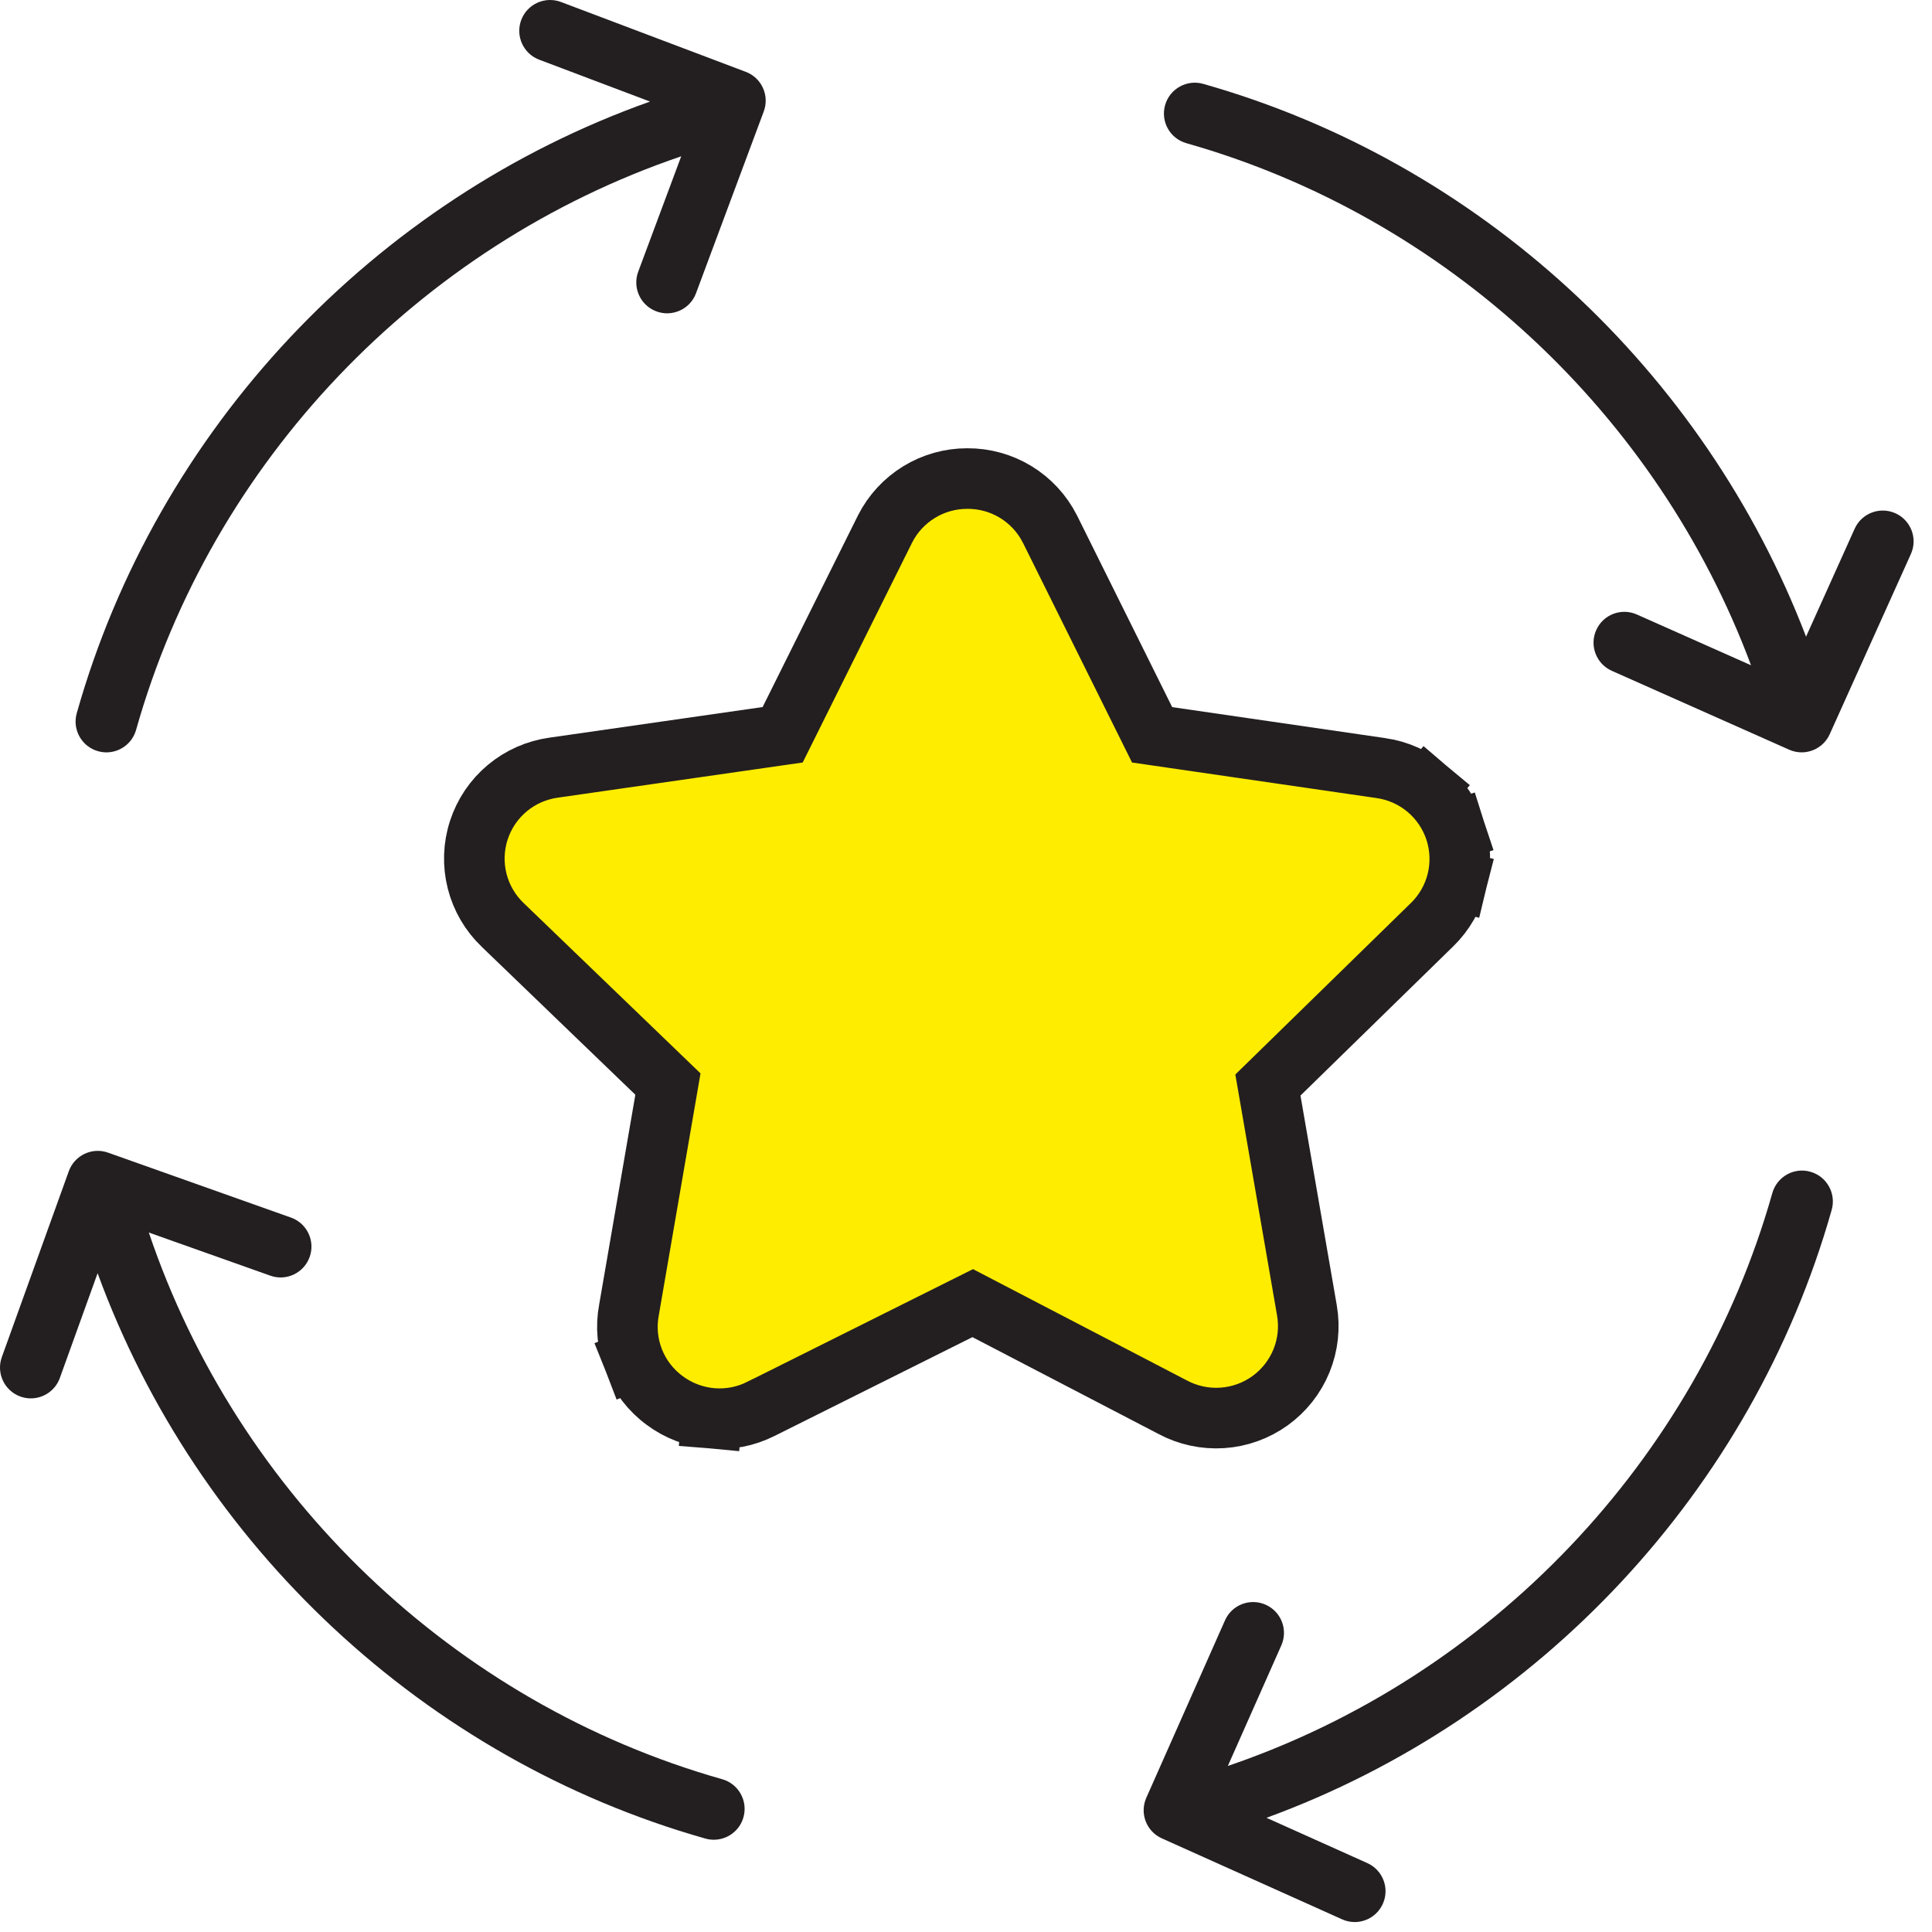
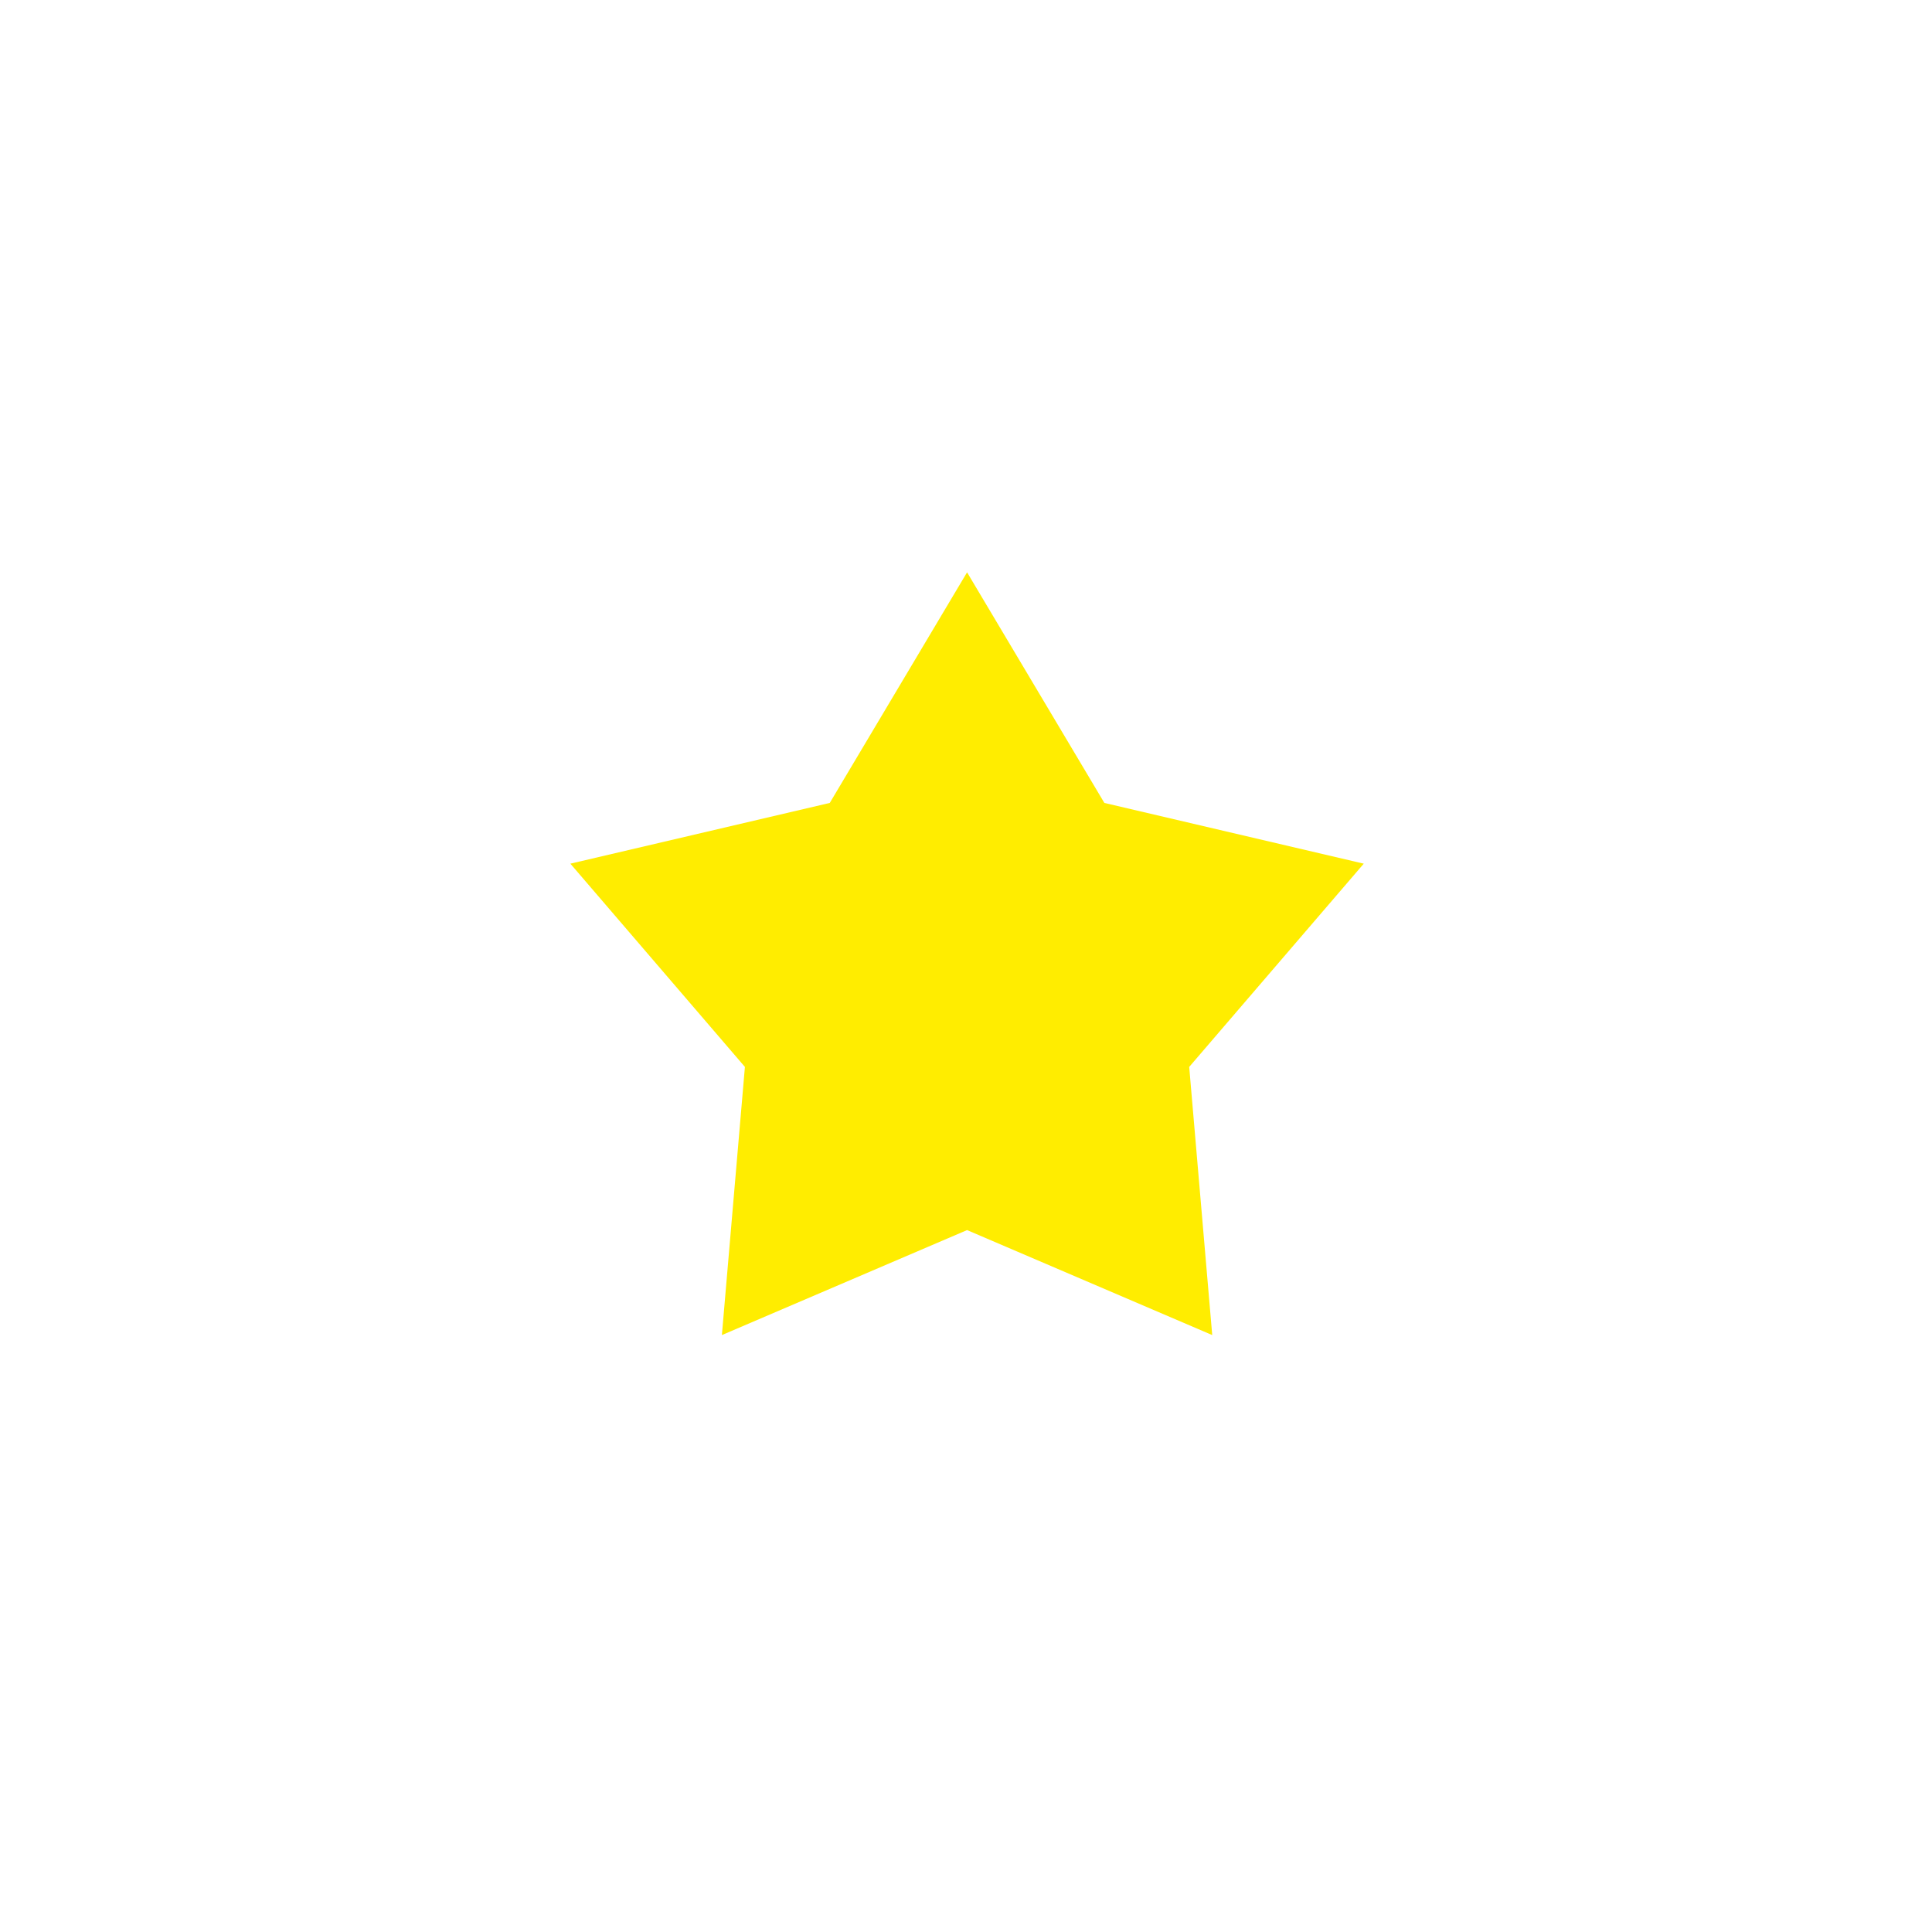
<svg xmlns="http://www.w3.org/2000/svg" width="94" height="94" viewBox="0 0 94 94" fill="none">
-   <path d="M4.77 36.549C4.906 36.587 5.043 36.606 5.178 36.606C5.832 36.606 6.434 36.174 6.621 35.513C10.303 22.463 20.369 11.947 33.144 7.605L31.052 13.219C30.763 13.995 31.158 14.859 31.934 15.149C32.107 15.213 32.284 15.244 32.458 15.244C33.066 15.244 33.639 14.871 33.864 14.267L37.16 5.422C37.448 4.648 37.057 3.787 36.285 3.495L27.295 0.097C26.519 -0.196 25.654 0.195 25.361 0.97C25.069 1.745 25.459 2.611 26.234 2.904L31.626 4.942C18.186 9.712 7.631 20.89 3.735 34.699C3.509 35.495 3.972 36.324 4.77 36.549Z" fill="#231F20" />
-   <path d="M35.137 86.566C22.08 82.868 11.561 72.768 7.241 59.968L13.151 62.066C13.931 62.346 14.789 61.935 15.067 61.155C15.345 60.375 14.936 59.516 14.155 59.24L5.26 56.082C4.48 55.803 3.627 56.211 3.347 56.986L0.089 66.028C-0.192 66.807 0.213 67.668 0.992 67.948C1.16 68.009 1.331 68.037 1.5 68.037C2.114 68.037 2.691 67.657 2.911 67.046L4.749 61.946C9.589 75.191 20.663 85.586 34.32 89.454C34.457 89.493 34.594 89.511 34.73 89.511C35.384 89.511 35.985 89.08 36.172 88.42C36.398 87.621 35.934 86.791 35.137 86.566Z" fill="#231F20" />
-   <path d="M88.084 57.011C87.29 56.782 86.458 57.248 86.232 58.047C82.547 71.076 72.494 81.578 59.74 85.921L62.342 80.055C62.678 79.297 62.336 78.412 61.579 78.076C60.817 77.739 59.934 78.082 59.6 78.84L55.773 87.469C55.438 88.224 55.776 89.108 56.53 89.445L65.298 93.383C65.497 93.474 65.706 93.516 65.911 93.516C66.483 93.516 67.03 93.186 67.28 92.629C67.62 91.874 67.282 90.986 66.526 90.647L61.62 88.444C74.864 83.602 85.256 72.526 89.12 58.864C89.345 58.066 88.881 57.237 88.084 57.011Z" fill="#231F20" />
-   <path d="M92.221 24.973C91.464 24.633 90.577 24.97 90.238 25.724L87.872 30.977C82.916 18.027 71.984 7.888 58.54 4.08C57.745 3.855 56.914 4.317 56.687 5.115C56.461 5.912 56.924 6.741 57.721 6.967C70.369 10.548 80.636 20.138 85.195 32.368L79.641 29.898C78.882 29.561 77.997 29.902 77.662 30.659C77.325 31.416 77.666 32.302 78.423 32.639L87.048 36.475C87.246 36.563 87.453 36.605 87.656 36.605C88.228 36.605 88.774 36.276 89.024 35.721L92.972 26.957C93.313 26.202 92.976 25.313 92.221 24.973Z" fill="#231F20" />
-   <path d="M45.962 57.08L37.383 61.38L38.971 52.202L38.975 52.178L38.978 52.153C39.048 51.654 38.995 51.145 38.824 50.671C38.656 50.203 38.379 49.782 38.016 49.444L31.399 43.051L40.587 41.692L40.601 41.69L40.614 41.688C41.104 41.606 41.567 41.409 41.965 41.113L41.119 39.977L41.965 41.113C42.361 40.818 42.681 40.433 42.899 39.99L47.066 31.667L51.233 39.989C51.233 39.99 51.234 39.991 51.235 39.993C51.459 40.444 51.79 40.835 52.198 41.131C52.608 41.428 53.083 41.62 53.583 41.693L53.584 41.693L62.767 43.017L56.154 49.407C56.153 49.408 56.152 49.409 56.152 49.409C55.786 49.76 55.512 50.195 55.353 50.676C55.193 51.158 55.154 51.672 55.238 52.173L55.239 52.179L56.806 61.249L48.812 57.087L48.803 57.083C48.363 56.857 47.874 56.74 47.379 56.74C46.887 56.74 46.401 56.856 45.962 57.08ZM70.808 40.415L69.52 40.833L70.808 40.415C70.55 39.621 70.075 38.916 69.437 38.378L68.488 39.505L69.437 38.378C68.799 37.84 68.024 37.492 67.198 37.372C67.198 37.372 67.198 37.372 67.197 37.372L56.055 35.752L51.087 25.746L51.087 25.746L51.082 25.737C50.706 24.994 50.13 24.37 49.418 23.936C48.709 23.505 47.894 23.279 47.064 23.284C46.237 23.282 45.425 23.509 44.719 23.941C44.011 24.374 43.437 24.996 43.062 25.737L43.062 25.737L43.058 25.745L38.08 35.75L26.943 37.349C26.112 37.463 25.329 37.807 24.684 38.345C24.038 38.883 23.557 39.594 23.297 40.394C23.036 41.194 23.008 42.052 23.214 42.868C23.42 43.682 23.851 44.422 24.459 45.002C24.46 45.003 24.461 45.004 24.462 45.005L32.498 52.744L30.603 63.732C30.447 64.554 30.527 65.404 30.833 66.183L32.176 65.655L30.833 66.183C31.14 66.965 31.663 67.643 32.34 68.14C33.006 68.636 33.797 68.937 34.624 69.009L34.752 67.541L34.624 69.009C35.453 69.081 36.285 68.921 37.027 68.546C37.029 68.546 37.03 68.545 37.031 68.544L47.327 63.403L57.056 68.466C57.794 68.861 58.627 69.041 59.462 68.987C60.301 68.933 61.107 68.644 61.79 68.154C62.472 67.663 63.003 66.99 63.321 66.212C63.639 65.434 63.731 64.583 63.587 63.755C63.587 63.755 63.587 63.755 63.587 63.755L61.689 52.792L69.669 44.996C69.67 44.996 69.671 44.995 69.672 44.994C70.269 44.413 70.693 43.677 70.894 42.868L69.463 42.513L70.894 42.868C71.095 42.059 71.065 41.209 70.808 40.415Z" fill="#FFED00" stroke="#231F20" stroke-width="2.948" />
  <path d="M47.052 27.846L53.732 39.066L66.353 42.021L57.86 51.91L58.98 64.957L47.052 59.849L35.123 64.957L36.243 51.91L27.751 42.021L40.372 39.066L47.052 27.846Z" fill="#FFED00" />
</svg>